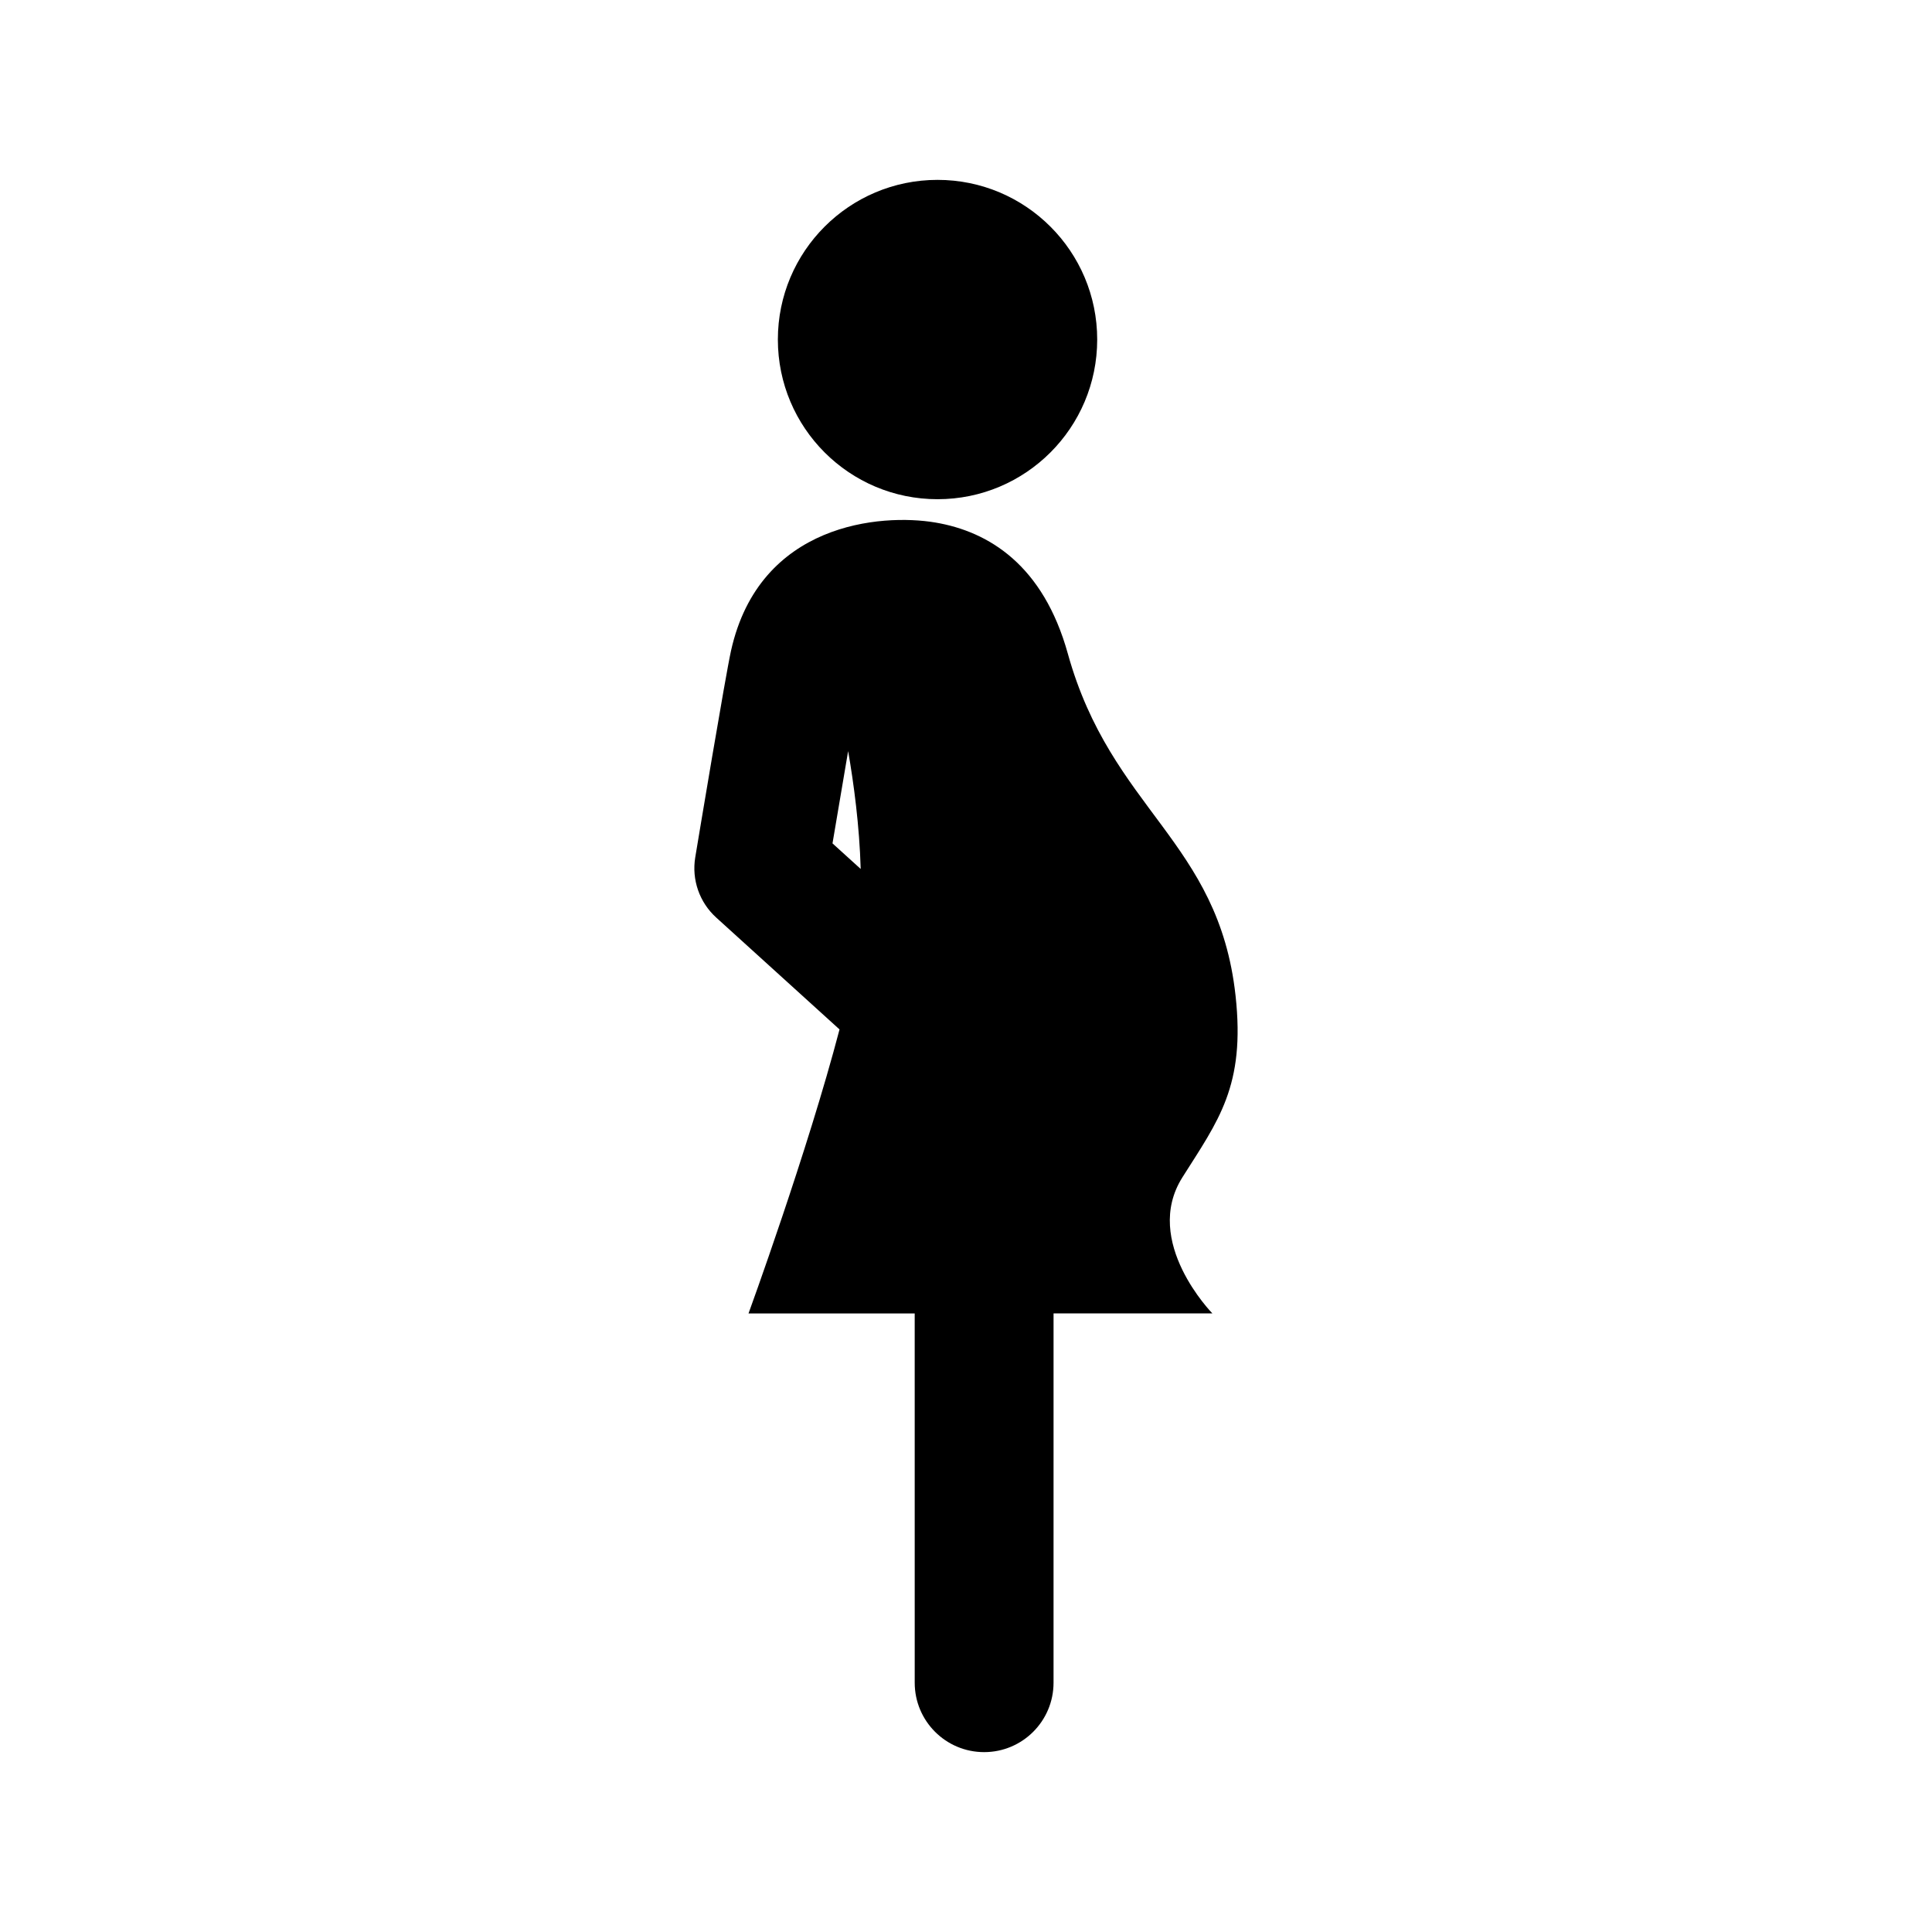
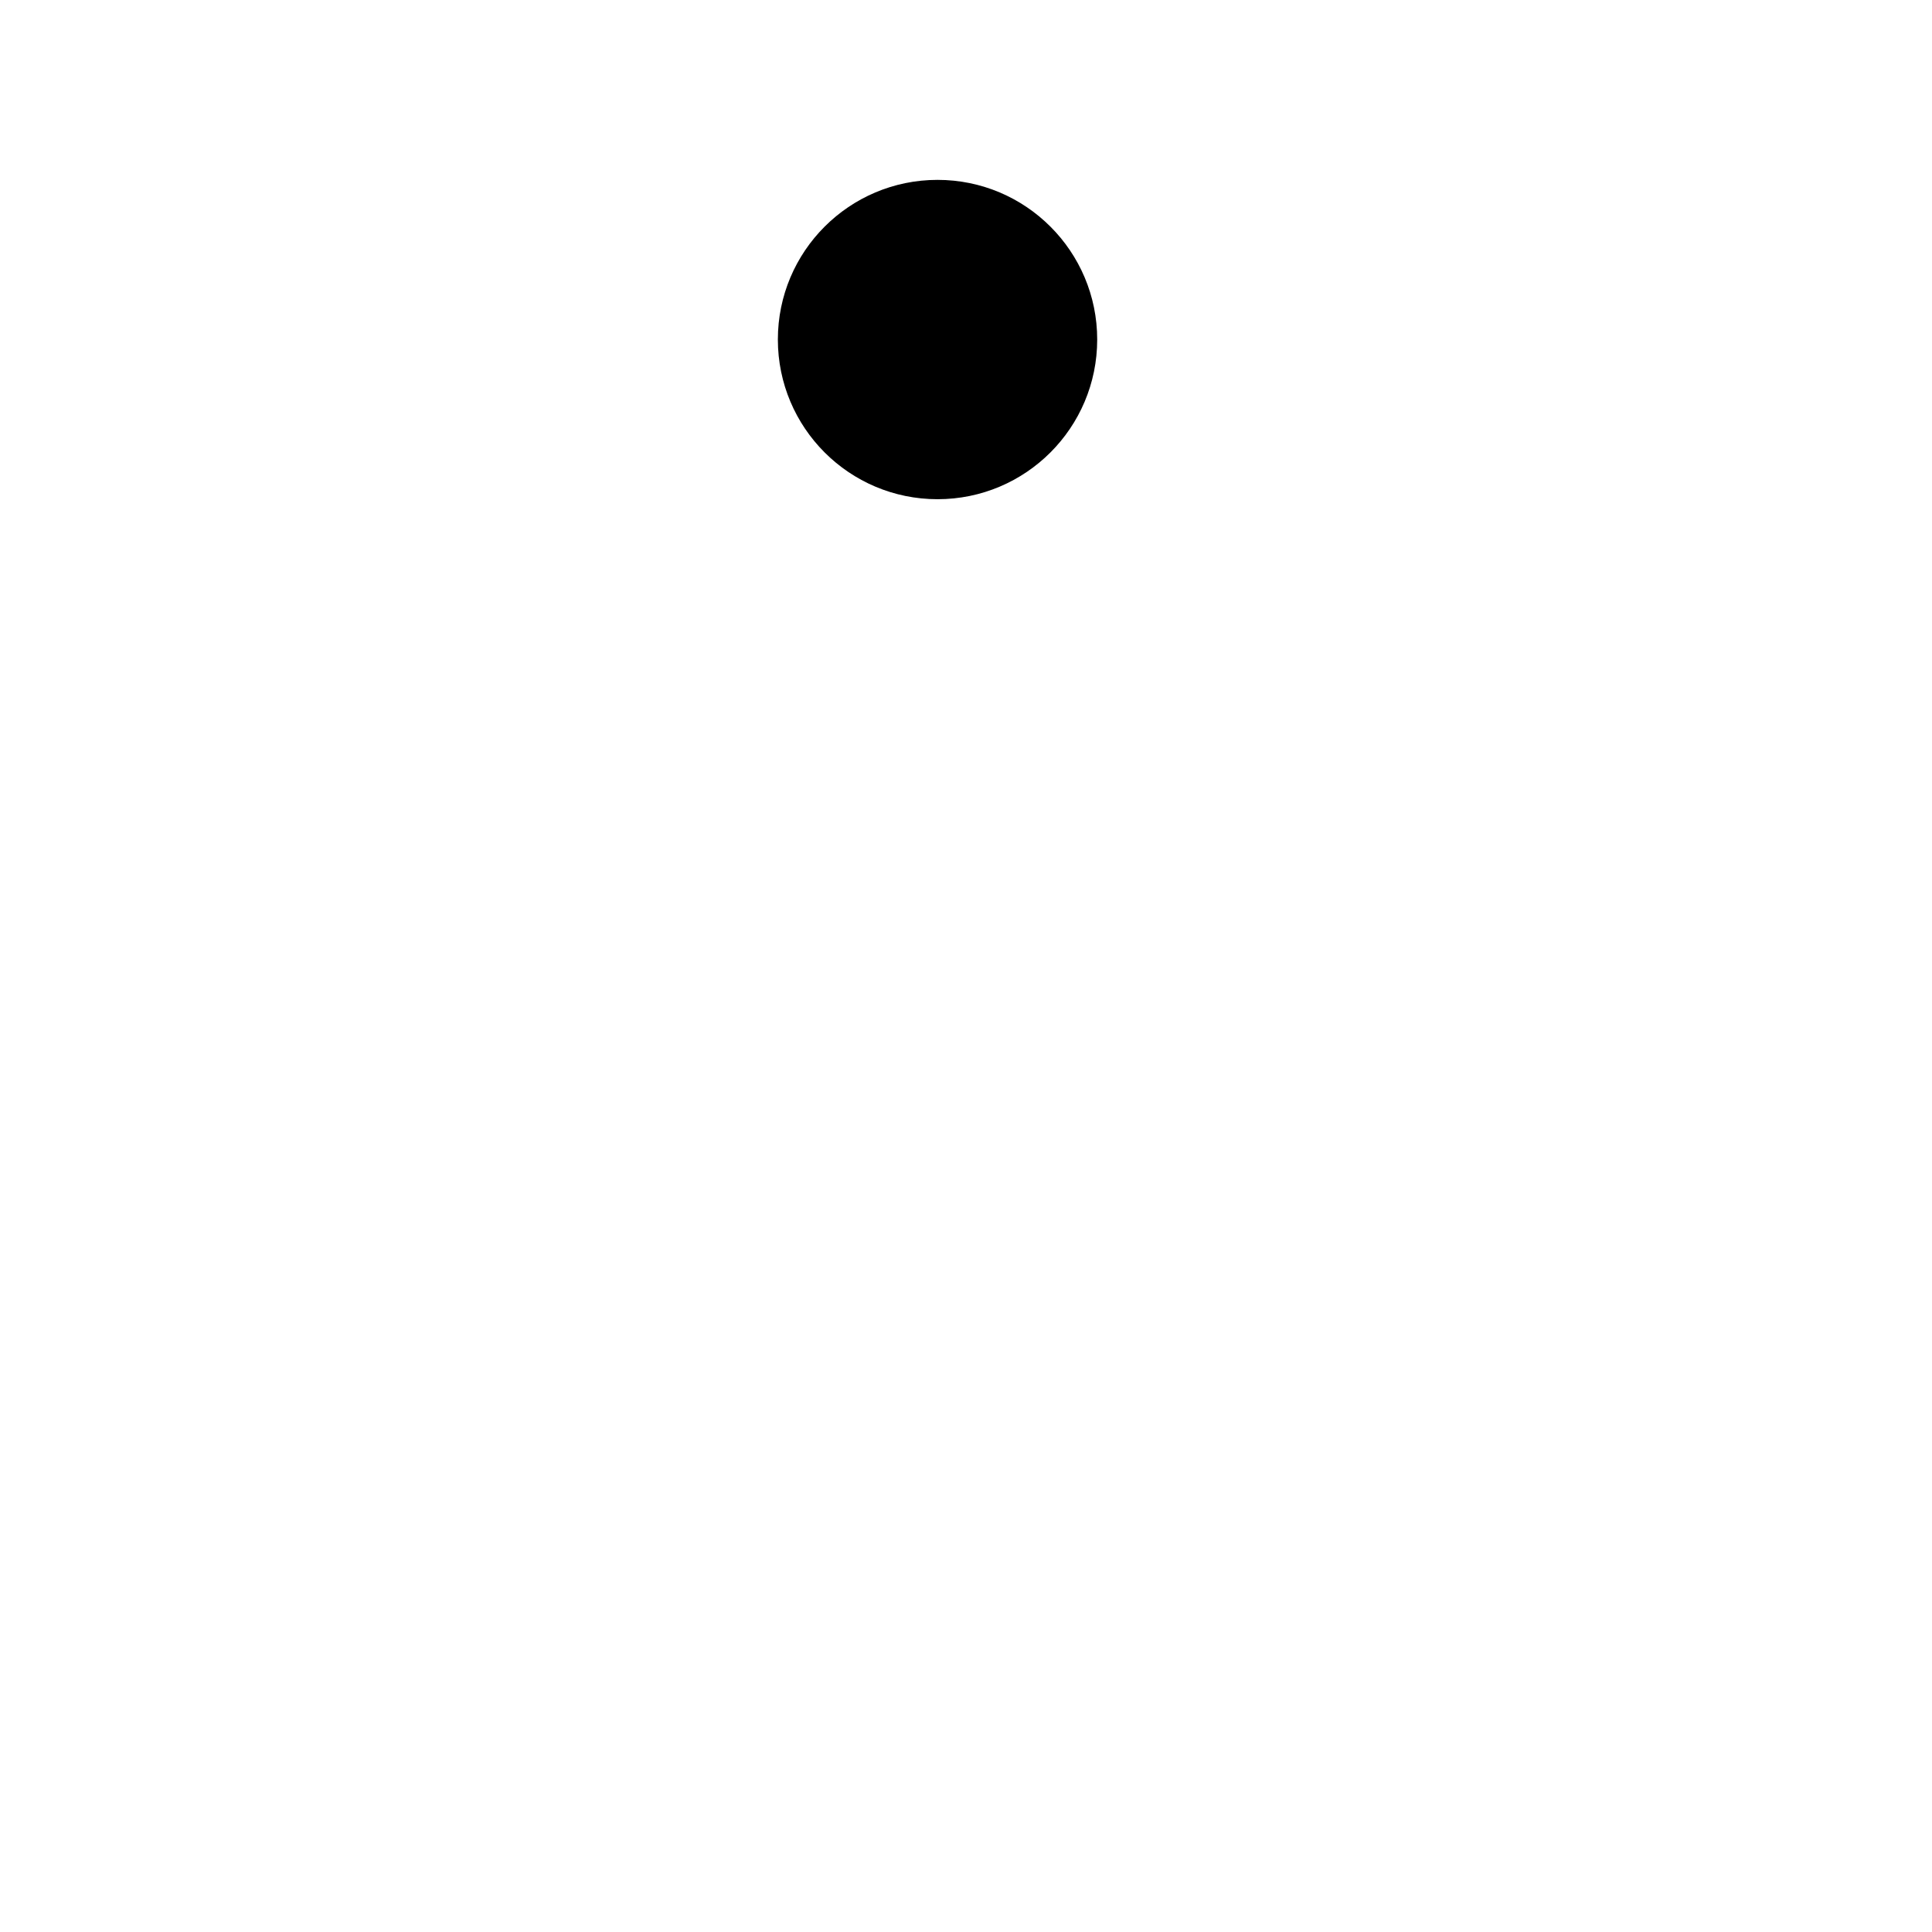
<svg xmlns="http://www.w3.org/2000/svg" fill="#000000" width="800px" height="800px" version="1.1" viewBox="144 144 512 512">
  <g>
    <path d="m434.77 233.98c0 23.371-18.945 42.316-42.312 42.316-23.371 0-42.316-18.945-42.316-42.316 0-23.367 18.945-42.312 42.316-42.312 23.367 0 42.312 18.945 42.312 42.312" />
-     <path d="m457.34 456.02c9.512-15.055 16.73-24.188 14.094-48.164-4.512-41.066-32.93-49.188-44.449-90.633-6.519-23.457-20.926-32.367-35.156-34.758-14.234-2.391-46.539 0-54.102 33.988-1.504 6.785-8.668 49.871-9.48 54.758-0.98 5.914 1.113 11.922 5.551 15.945l32.684 29.652c-8.449 32.305-24.117 75.266-24.117 75.266h44.039l0.004 97.863c0 10.16 8.234 18.395 18.395 18.395 10.16 0 18.395-8.234 18.395-18.395l0.004-97.867h42.094s-18.703-19.035-7.953-36.051zm-88.574-112.97c1.496 8.594 2.992 19.734 3.328 31.234l-7.473-6.777c1.336-7.969 2.828-16.805 4.144-24.457z" />
  </g>
</svg>